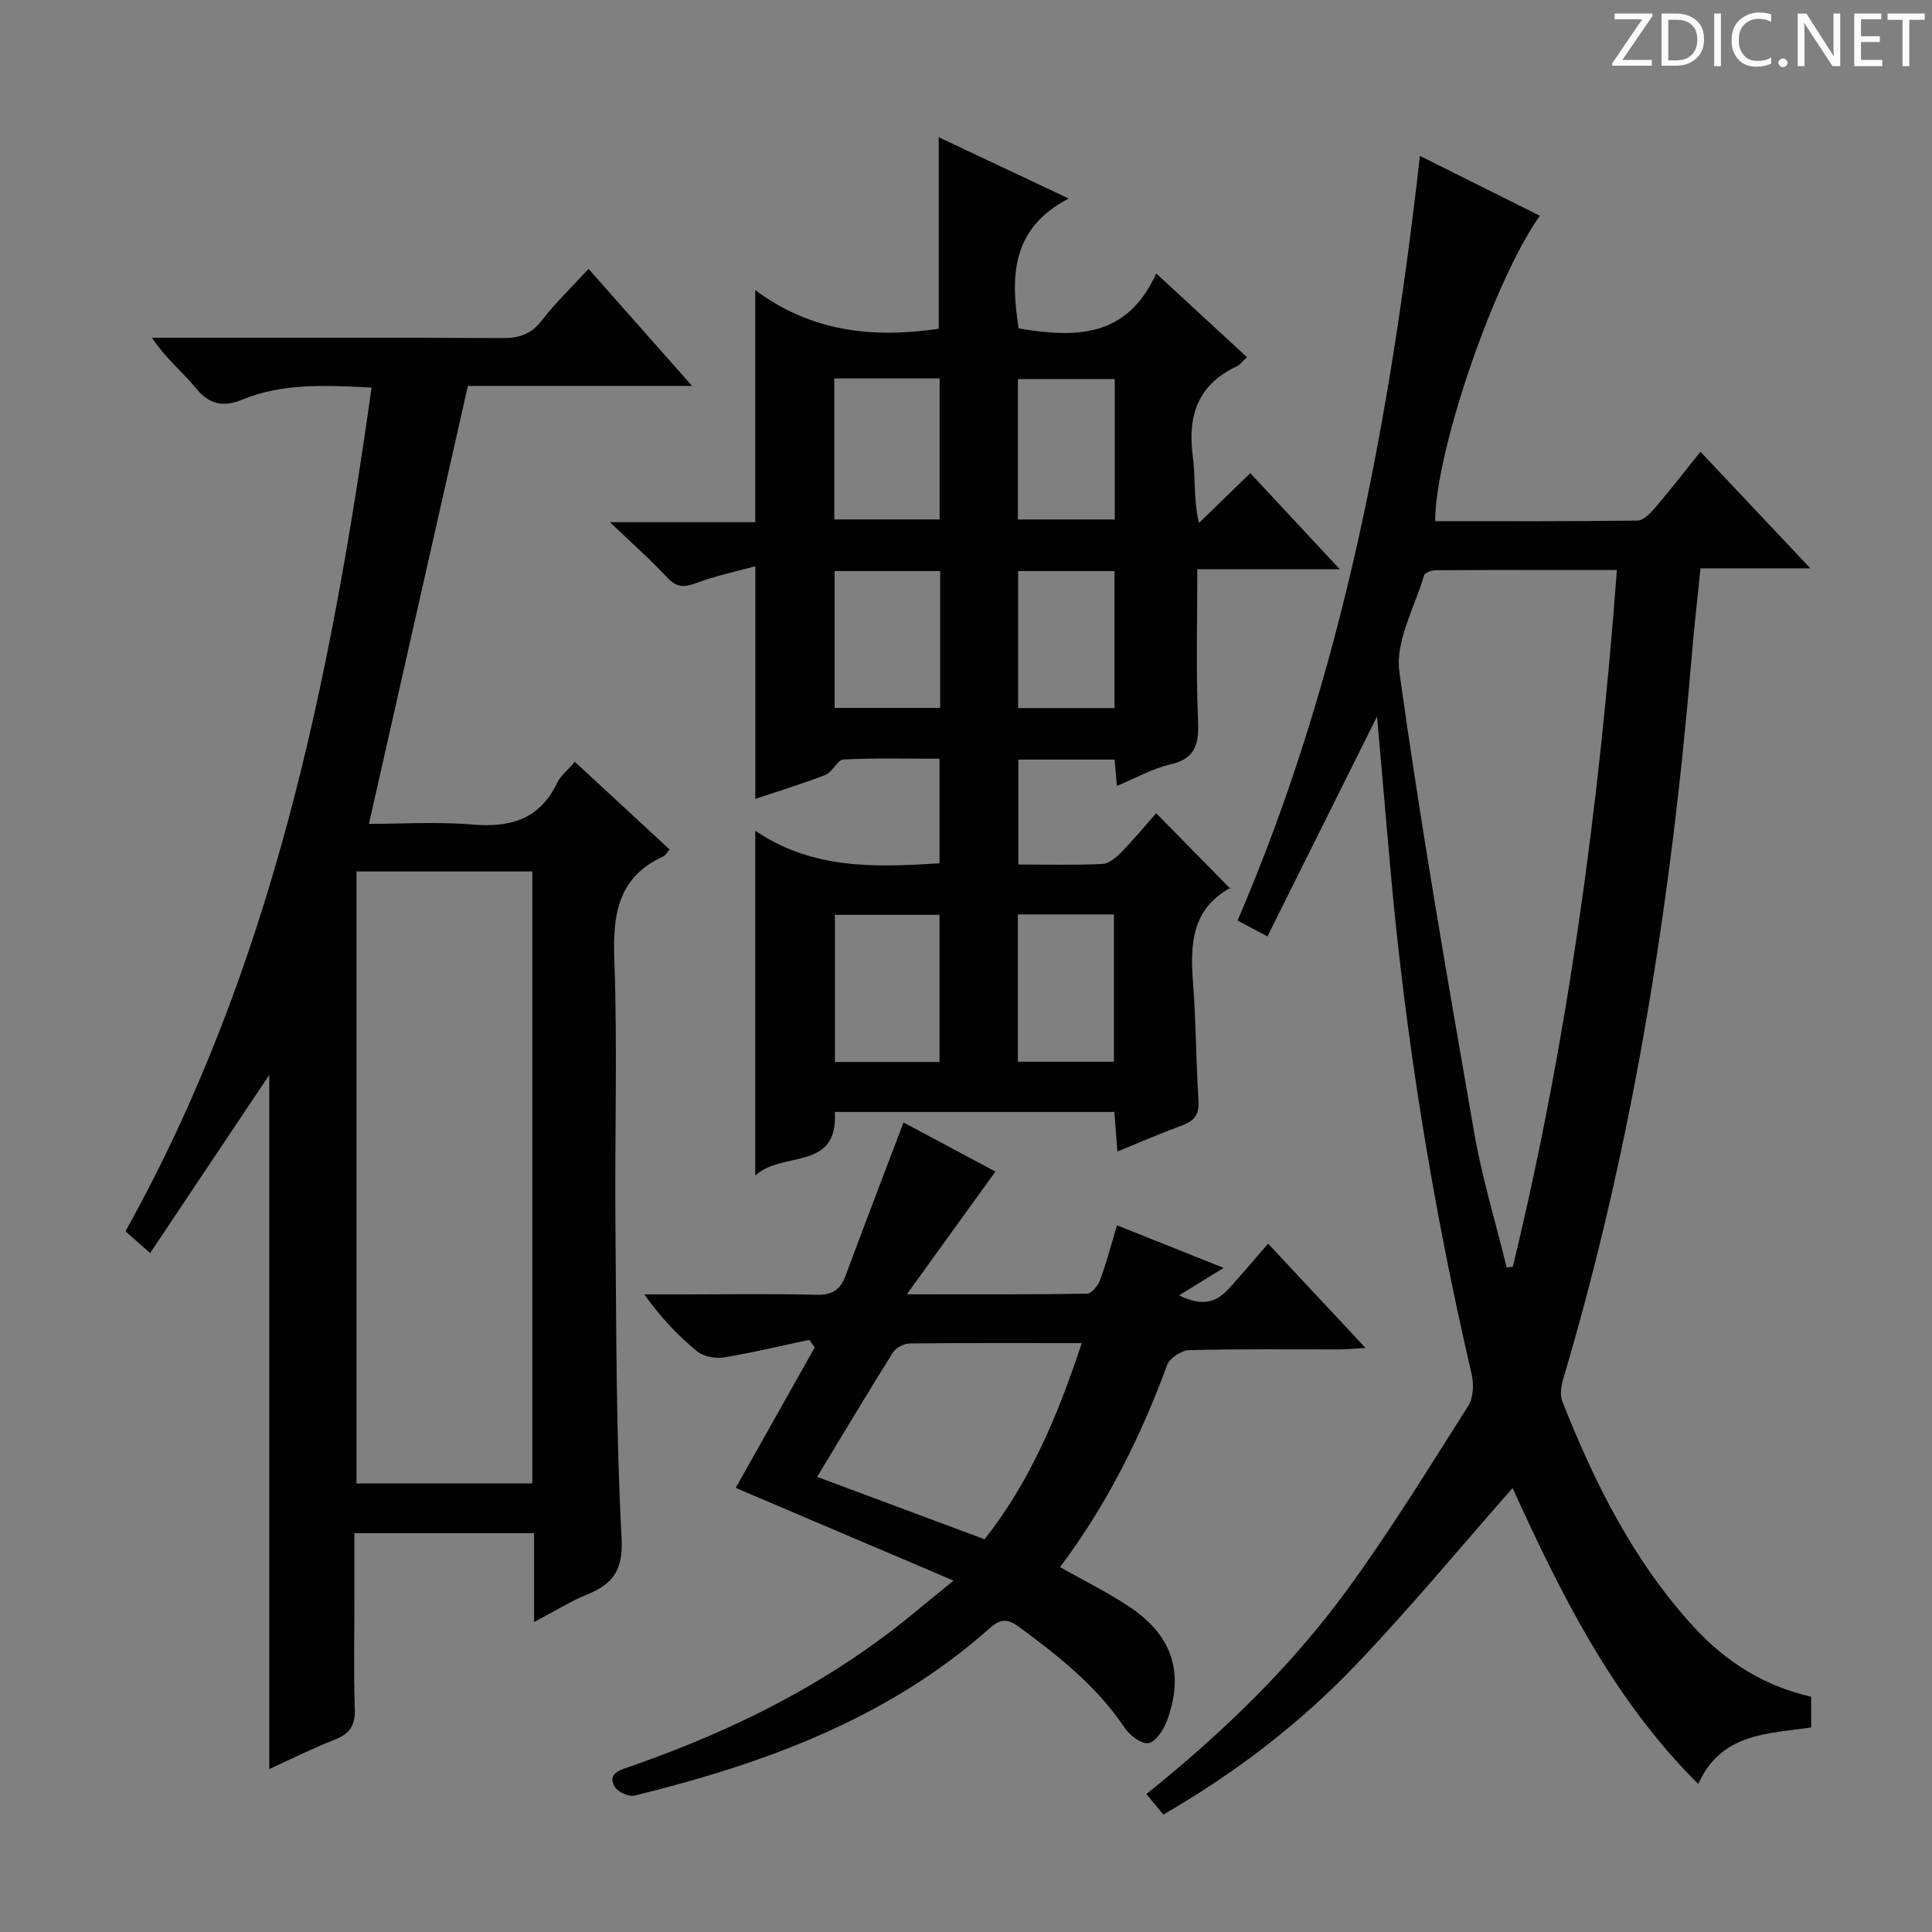
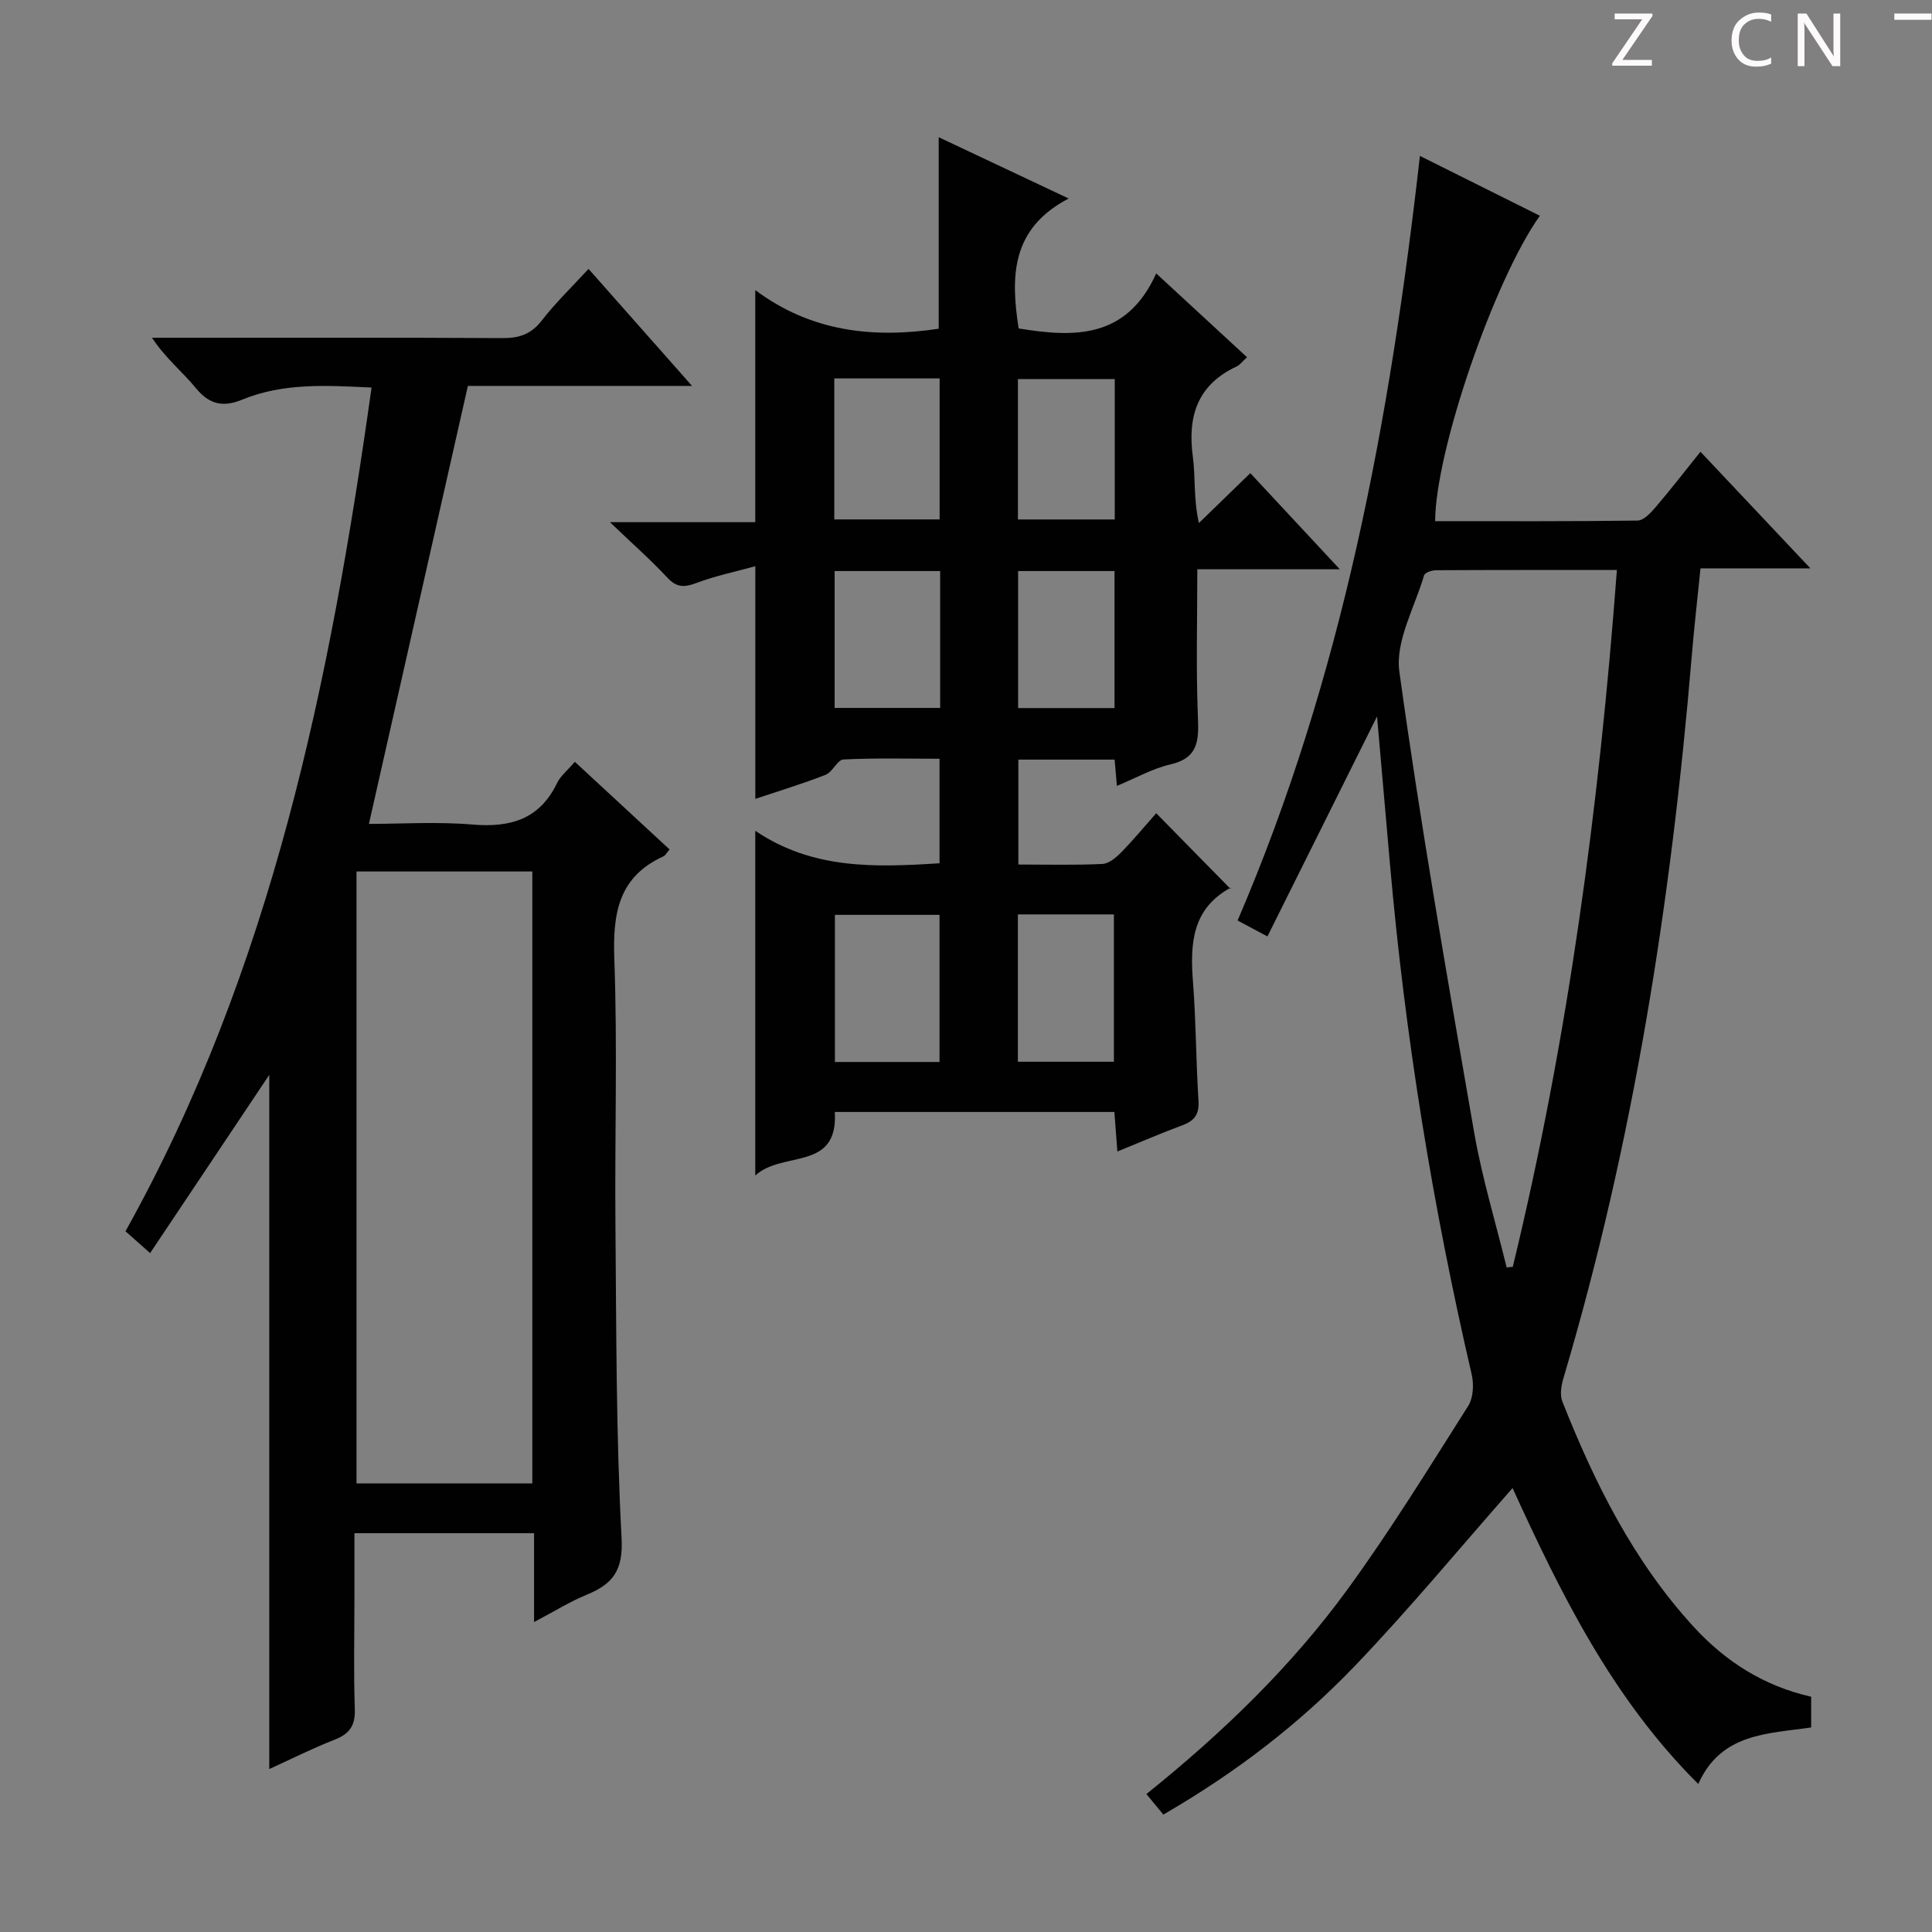
<svg xmlns="http://www.w3.org/2000/svg" enable-background="new 0 0 400 400" viewBox="0 0 400 400">
  <rect x="0" y="0" width="400" height="400" fill="#808080" stroke="none" />
  <g fill="#fcfafa">
    <path d="m342.2 3.2-6.3 9.2h6.1v1.2h-8.2v-.5l6.2-9.1h-5.7v-1.2h7.8v.4z" />
-     <path d="m344 13.7v-10.9h3.1c1.6 0 3 .5 4.1 1.4 1.1 1 1.6 2.2 1.6 3.9s-.5 3-1.6 4-2.5 1.5-4.2 1.5h-3zm1.4-9.6v8.4h1.6c1.4 0 2.5-.4 3.2-1.1.8-.8 1.2-1.8 1.2-3.2s-.4-2.4-1.2-3.1-1.8-1-3.1-1z" />
-     <path d="m356.3 2.8v10.9h-1.4v-10.9z" />
    <path d="m366.6 13.2c-.8.4-1.8.6-3 .6-1.6 0-2.8-.5-3.7-1.5s-1.4-2.3-1.4-3.9c0-1.7.5-3.2 1.6-4.2s2.4-1.6 4-1.6c1 0 1.9.1 2.6.4v1.5c-.8-.4-1.6-.6-2.6-.6-1.2 0-2.2.4-3 1.2s-1.1 1.9-1.1 3.3c0 1.3.4 2.3 1.1 3.1s1.6 1.1 2.8 1.1c1.1 0 2-.2 2.8-.7v1.3z" />
-     <path d="m368.2 13c0-.3.1-.5.3-.6.2-.2.4-.3.6-.3.3 0 .5.1.7.3s.3.4.3.6-.1.5-.3.6c-.2.2-.4.3-.7.3s-.5-.1-.6-.3c-.2-.2-.3-.4-.3-.6z" />
    <path d="m381.1 13.7h-1.7l-5.5-8.4c-.2-.2-.3-.5-.4-.7 0 .2.1.8.1 1.5v7.6h-1.4v-10.9h1.8l5.3 8.3c.3.4.4.6.4.8 0-.3-.1-.8-.1-1.6v-7.5h1.4v10.9z" />
-     <path d="m389.7 13.7h-5.8v-10.9h5.6v1.2h-4.2v3.5h3.9v1.2h-3.9v3.7h4.4z" />
-     <path d="m398.4 4.1h-3.1v9.6h-1.4v-9.6h-3.1v-1.3h7.7v1.3z" />
+     <path d="m398.4 4.1h-3.1v9.6v-9.6h-3.1v-1.3h7.7v1.3z" />
  </g>
  <path d="m231.24 162.71c-.2-2.29-.32-3.77-.47-5.44-6.56 0-13.02 0-19.93 0v21.72c5.86 0 11.65.16 17.42-.12 1.37-.07 2.88-1.38 3.95-2.48 2.54-2.6 4.87-5.42 7.17-8.02 5.16 5.26 10.15 10.33 15.37 15.65.14-.52.15-.29.06-.24-8.06 4.37-8.43 11.67-7.81 19.61.63 8.12.61 16.29 1.13 24.43.19 2.85-.79 4.23-3.36 5.17-4.34 1.59-8.58 3.45-13.43 5.42-.22-2.96-.41-5.48-.62-8.19-19.33 0-38.45 0-57.88 0 .72 12.38-10.79 7.94-16.47 13.16 0-24.27 0-47.25 0-71.38 11.84 8.03 24.77 7.59 38.15 6.73 0-6.97 0-14.01 0-21.64-6.67 0-13.29-.18-19.88.15-1.27.06-2.26 2.6-3.7 3.17-4.75 1.86-9.65 3.34-14.56 4.99 0-16.01 0-31.43 0-48.17-4.21 1.16-8.3 2-12.16 3.46-2.5.94-4.11 1-6.06-1.1-3.38-3.64-7.13-6.93-11.88-11.48h30.09c0-16.05 0-31.44 0-48.05 11.61 8.67 24.47 10.02 37.98 8 0-13.04 0-26.08 0-39.65 8.51 4.01 16.99 8.01 26.91 12.69-11.95 6.23-12.03 16.14-10.36 26.9 11.44 1.88 22.37 2.21 28.48-11.39 6.74 6.21 12.66 11.68 18.8 17.35-.96.87-1.46 1.59-2.15 1.91-8.12 3.8-10.2 10.31-9.06 18.73.57 4.22.1 8.57 1.25 13.69 3.44-3.34 6.87-6.67 10.64-10.33 6.06 6.51 11.93 12.81 18.53 19.9-10.51 0-20.17 0-29.5 0 0 10.59-.28 20.53.12 30.45.2 4.88.19 8.61-5.71 9.96-3.66.84-7.05 2.78-11.06 4.44zm-36.72 57.16c0-10.52 0-20.54 0-30.46-7.49 0-14.55 0-21.66 0v30.46zm-21.79-141.52v29.19h21.81c0-9.94 0-19.48 0-29.19-7.34 0-14.29 0-21.81 0zm.07 39.88v28.34h21.85c0-9.66 0-18.89 0-28.34-7.35 0-14.43 0-21.85 0zm57.82 101.59c0-10.48 0-20.49 0-30.5-6.79 0-13.2 0-19.88 0v30.5zm.18-141.33c-7 0-13.41 0-20.05 0v29.06h20.05c0-9.83 0-19.28 0-29.06zm-20.01 39.74v28.37h19.96c0-9.64 0-18.89 0-28.37-6.68 0-13.1 0-19.96 0z" fill="#010102" />
  <path d="m76.93 80.24c-9.33-.45-18.26-1.01-26.83 2.52-3.79 1.56-6.7 1.06-9.5-2.35-2.8-3.42-6.34-6.24-9.13-10.48h5.17c22.49 0 44.98-.06 67.47.07 3.46.02 5.9-.85 8.09-3.68 2.82-3.65 6.19-6.88 9.65-10.65 7.03 7.95 13.92 15.74 21.43 24.23-16.41 0-31.95 0-46.41 0-6.89 30.52-13.63 60.34-20.49 90.68 6.56 0 14.03-.49 21.4.13 7.87.67 13.93-1.06 17.56-8.6.7-1.45 2.1-2.55 3.67-4.39 6.58 6.09 13.07 12.09 19.62 18.15-.64.74-.88 1.25-1.28 1.43-9.37 4.27-10.5 11.91-10.16 21.27.66 18.3.07 36.65.23 54.97.19 21.64.12 43.3 1.27 64.89.36 6.73-1.81 9.52-7.22 11.74-3.46 1.42-6.67 3.43-10.9 5.66 0-6.71 0-12.43 0-18.4-12.58 0-24.5 0-37.19 0v13.42c0 7.66-.18 15.33.08 22.99.12 3.4-1.07 5.13-4.17 6.34-4.6 1.8-9.03 4.03-13.54 6.08 0-48.49 0-96.58 0-143.72-7.76 11.61-16 23.94-24.67 36.9-2.35-2.08-3.64-3.24-5.1-4.52 30.3-54.33 42.38-113.77 50.95-174.68zm-3.12 100.19v126.69h36.4c0-42.5 0-84.54 0-126.69-12.31 0-24.22 0-36.4 0z" fill="#010102" />
  <path d="m374.98 351.29v6.36c-8.91 1.32-18.67 1.12-23.37 11.71-17.82-17.72-28.48-39.46-38.45-61.27-10.92 12.39-21.35 25.03-32.66 36.83-11.42 11.91-24.48 21.99-39.64 30.77-1.09-1.32-2.21-2.67-3.51-4.25 15.73-12.64 30.01-26.4 41.71-42.48 8.89-12.21 16.82-25.12 24.92-37.88 1.06-1.68 1.19-4.48.72-6.51-8.09-34.83-13.8-70.03-16.92-105.65-.88-10.05-1.76-20.11-2.68-30.59-7.64 15.34-15.05 30.21-22.69 45.55-2.69-1.44-4.37-2.34-6.18-3.3 21.71-50.48 31.54-103.55 37.75-158.3 8.64 4.31 16.69 8.33 24.83 12.39-9.5 13.36-21.62 48.73-21.68 63.23 13.97 0 27.94.07 41.91-.12 1.27-.02 2.74-1.61 3.74-2.78 3.11-3.64 6.04-7.43 9.28-11.47 7.6 8.06 14.85 15.75 22.76 24.14-7.88 0-14.91 0-22.75 0-.64 6.37-1.33 12.35-1.83 18.36-4.24 50.59-12.06 100.54-26.55 149.31-.45 1.51-.77 3.44-.23 4.81 6.71 16.94 14.77 33.14 27.25 46.72 6.57 7.15 14.46 12.19 24.27 14.42zm-40.22-233.28c-12.85 0-25.15-.02-37.45.05-.85 0-2.3.49-2.47 1.05-1.94 6.64-5.99 13.65-5.12 19.95 4.41 31.87 9.96 63.59 15.47 95.3 1.64 9.46 4.46 18.71 6.75 28.06.42-.05.85-.1 1.27-.15 11.43-47.19 17.87-95.14 21.55-144.26z" fill="#010102" />
-   <path d="m197.42 327.25c-15.94-6.79-30.55-13.01-45.1-19.2 5.25-9.33 10.81-19.2 16.36-29.08-.38-.52-.75-1.04-1.13-1.57-5.92 1.25-11.8 2.68-17.77 3.65-1.74.28-4.15-.21-5.47-1.29-3.97-3.27-7.54-7.01-10.9-11.77h8.15c9.17 0 18.33-.15 27.49.08 3.18.08 4.9-.97 5.98-3.86 3.92-10.55 7.95-21.06 12.03-31.81 6.07 3.24 12.76 6.81 19.03 10.16-5.95 8.24-11.7 16.21-18.34 25.41 13.54 0 25.43.07 37.31-.13.94-.02 2.27-1.65 2.69-2.8 1.32-3.56 2.28-7.25 3.52-11.35 6.97 2.79 13.68 5.46 22.07 8.81-3.39 2.09-5.94 3.67-9.22 5.69 6.25 3.07 8.74.38 11.18-2.36 2.32-2.6 4.57-5.26 7.25-8.35 6.99 7.48 13.17 14.1 20.17 21.6-2.46.14-3.97.29-5.49.3-10.33.02-20.67-.12-30.99.15-1.6.04-4.05 1.61-4.58 3.04-5.48 14.91-12.51 28.97-22.19 41.88 5.04 2.87 10.1 5.32 14.7 8.45 8.68 5.92 11.05 13.68 7.4 23.46-.68 1.83-2.3 4.29-3.81 4.54-1.46.24-3.88-1.63-4.93-3.2-5.78-8.63-13.71-14.89-21.93-20.91-2.18-1.59-3.66-1.76-5.93.26-21.09 18.79-46.74 28.1-73.59 34.71-1.21.3-3.52-.77-4.14-1.87-1.41-2.51.77-3.31 2.78-4 18.49-6.38 36.04-14.66 51.88-26.25 4.93-3.55 9.53-7.56 15.52-12.39zm6.42-8.56c9.33-11.77 15.2-25.65 20.12-40.62-12.31 0-23.96-.06-35.6.08-1.2.01-2.88.89-3.5 1.89-5.35 8.53-10.51 17.18-15.68 25.73 11.1 4.14 22.42 8.36 34.66 12.92z" fill="#010102" />
</svg>